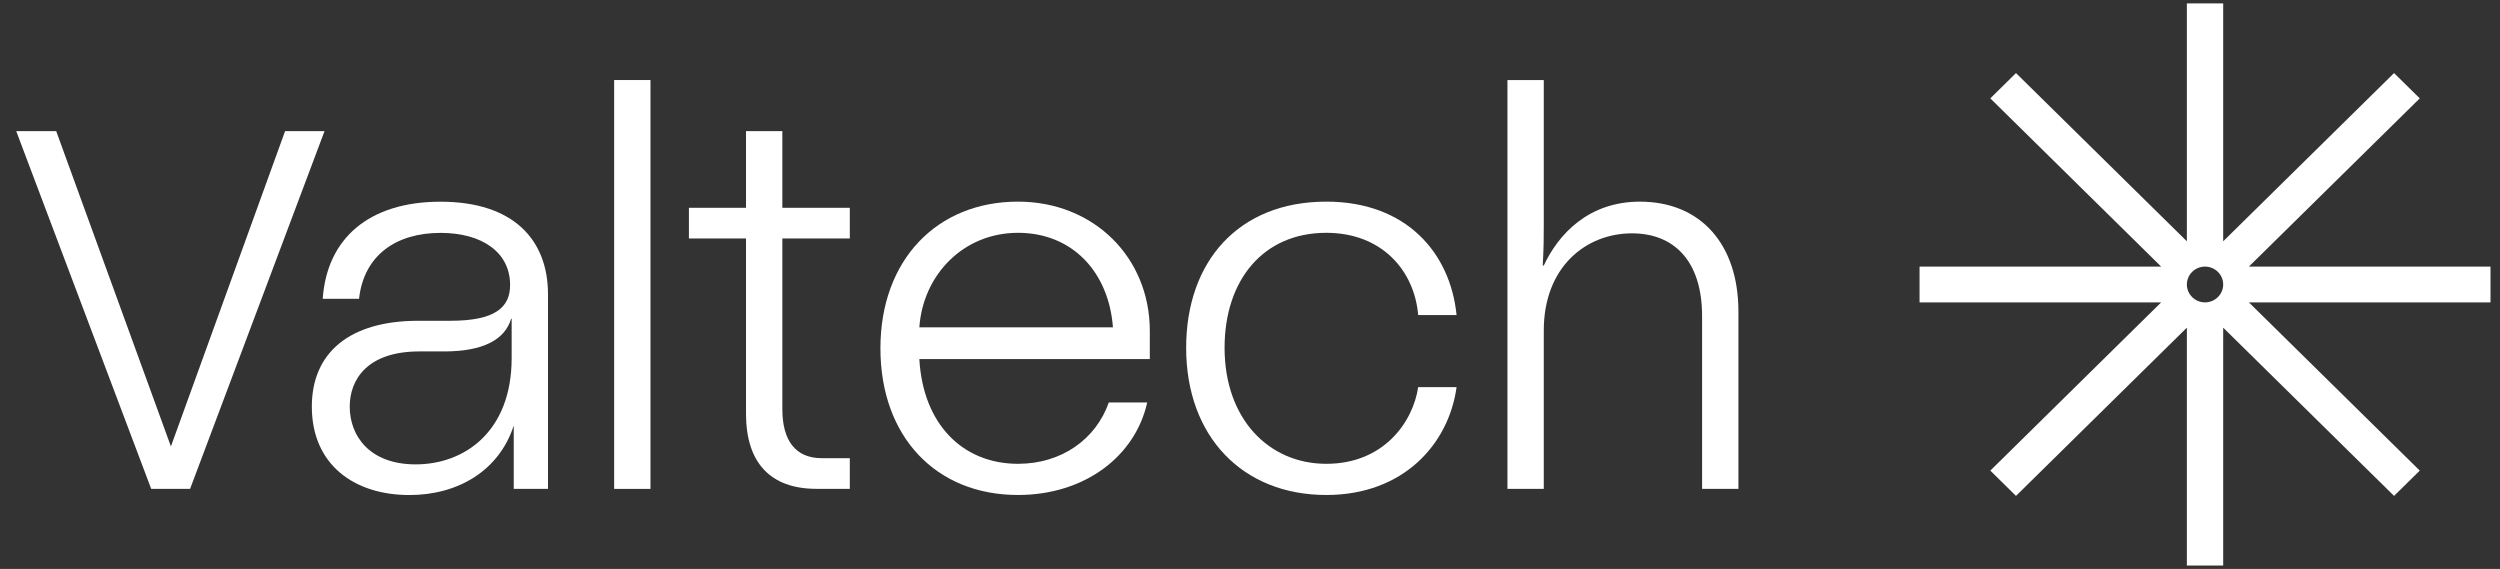
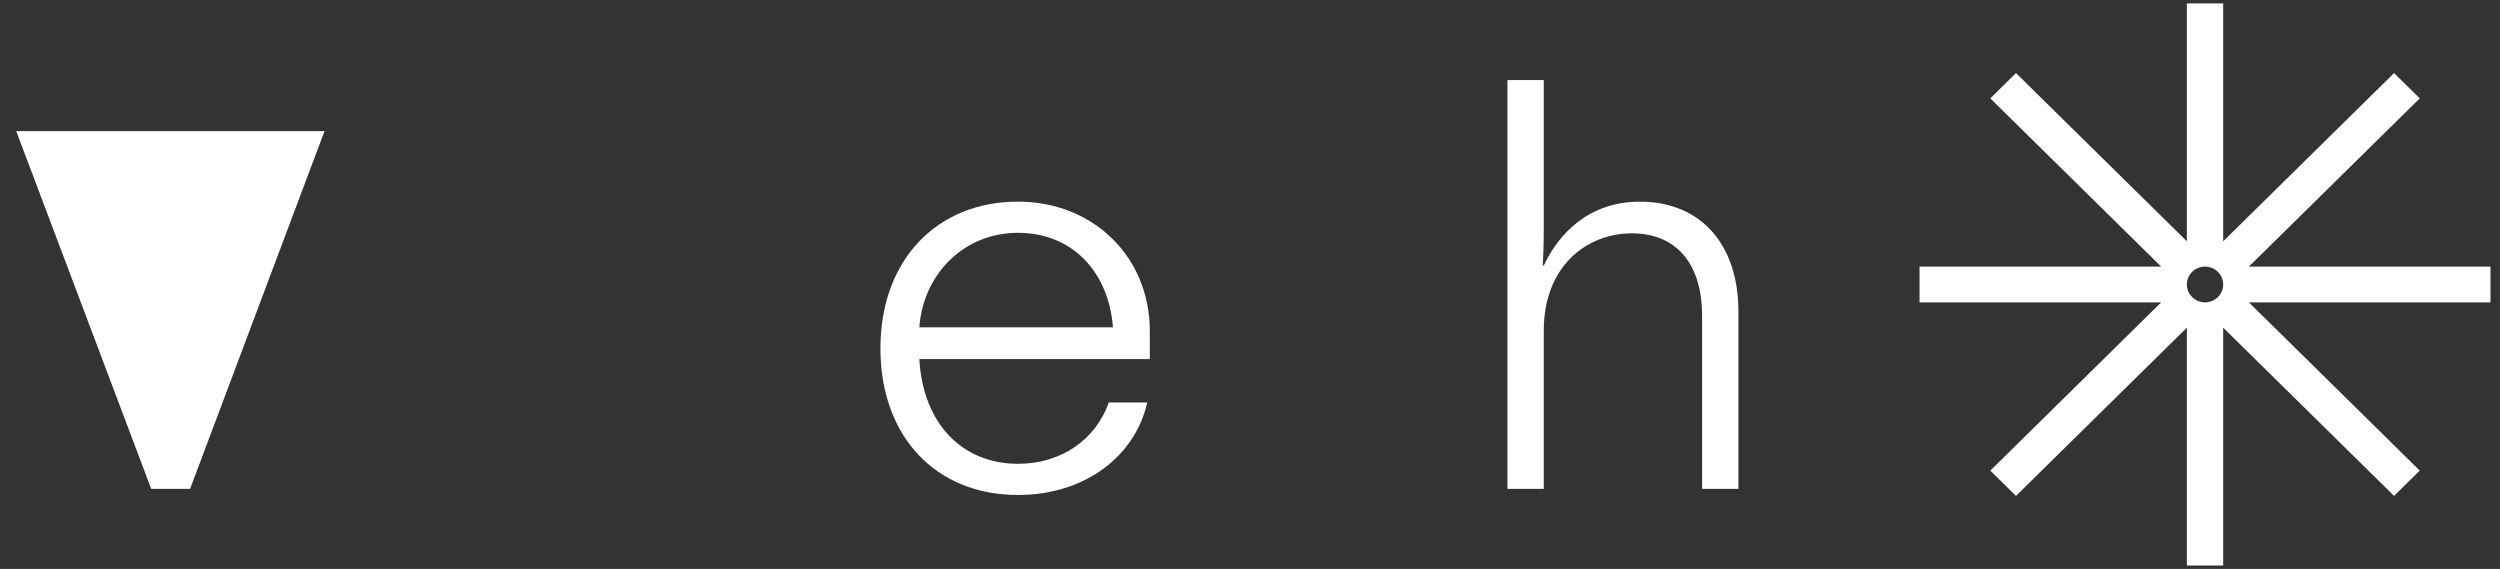
<svg xmlns="http://www.w3.org/2000/svg" width="145" height="33" viewBox="0 0 145 33" fill="none">
  <rect x="0" y="0" width="145" height="33" fill="#333333" stroke="none" />
  <g clip-path="url(#clip0_3108_3152)">
    <path d="M144.449 15.463H130.435L140.346 5.705L138.855 4.238L128.945 13.995V0.198H126.838V13.995L116.927 4.238L115.438 5.705L125.347 15.463H111.334V17.538H125.347L115.438 27.295L116.927 28.762L126.838 19.005V32.802H128.945V19.005L138.855 28.762L140.346 27.295L130.435 17.538H144.449V15.463ZM127.891 17.538C127.311 17.538 126.838 17.072 126.838 16.5C126.838 15.928 127.311 15.463 127.891 15.463C128.473 15.463 128.945 15.928 128.945 16.5C128.945 17.072 128.473 17.538 127.891 17.538Z" fill="white" />
-     <path d="M18.823 7.605L11.026 28.353H8.769L0.941 7.605H3.259L9.913 25.893L16.535 7.605H18.823Z" fill="white" />
-     <path d="M25.552 11.699C21.397 11.699 18.959 13.833 18.718 17.33H20.825C21.096 14.841 22.933 13.507 25.552 13.507C27.96 13.507 29.586 14.633 29.586 16.53C29.586 17.834 28.713 18.605 26.124 18.605H24.257C20.253 18.605 18.086 20.472 18.086 23.584C18.086 26.934 20.524 28.712 23.746 28.712C26.575 28.712 28.954 27.289 29.797 24.681V28.356H31.783V28.276V17.064C31.783 13.922 29.797 11.699 25.552 11.699ZM29.676 20.769C29.676 25.037 26.937 26.934 24.107 26.934C21.428 26.934 20.284 25.274 20.284 23.584C20.284 22.013 21.307 20.383 24.317 20.383H25.763C28.02 20.383 29.285 19.701 29.646 18.486H29.676V20.769Z" fill="white" />
-     <path d="M35.621 4.642H37.728V28.356H35.621V4.642Z" fill="white" />
-     <path d="M45.376 13.83V23.73C45.376 25.538 46.129 26.575 47.664 26.575H49.289V28.353H47.363C44.653 28.353 43.269 26.812 43.269 23.996V13.83H39.957V12.051H43.269V7.605H45.376V12.051H49.289V13.83H45.376Z" fill="white" />
+     <path d="M18.823 7.605L11.026 28.353H8.769L0.941 7.605H3.259L16.535 7.605H18.823Z" fill="white" />
    <path d="M66.689 20.824H53.322C53.533 24.618 55.851 26.901 59.042 26.901C61.571 26.901 63.558 25.478 64.311 23.344H66.538C65.846 26.456 62.926 28.709 59.042 28.709C54.286 28.709 51.065 25.33 51.065 20.202C51.065 15.074 54.346 11.695 59.042 11.695C63.437 11.695 66.689 14.926 66.689 19.194V20.824ZM53.322 18.987H64.551C64.311 15.786 62.203 13.503 59.042 13.503C55.881 13.503 53.533 15.934 53.322 18.987Z" fill="white" />
-     <path d="M68.797 20.172C68.797 15.163 71.837 11.695 76.925 11.695C81.561 11.695 84.12 14.659 84.481 18.275H82.254C82.043 15.726 80.176 13.503 76.925 13.503C73.252 13.503 71.025 16.26 71.025 20.172C71.025 24.292 73.584 26.901 76.925 26.901C80.267 26.901 81.953 24.47 82.254 22.455H84.481C84.03 25.745 81.411 28.709 76.925 28.709C72.078 28.709 68.797 25.33 68.797 20.172Z" fill="white" />
    <path d="M87.432 4.642H89.539V13C89.539 13.741 89.539 14.304 89.479 15.401H89.539C90.382 13.593 92.128 11.696 95.109 11.696C98.66 11.696 100.828 14.186 100.828 18.069V28.353H98.721V18.335C98.721 15.104 97.065 13.534 94.656 13.534C91.978 13.534 89.539 15.49 89.539 19.165V28.353H87.432V4.642Z" fill="white" />
  </g>
  <defs>
    <clipPath id="clip0_3108_3152">
      <rect width="144" height="32.604" fill="white" transform="translate(0.941 0.198)" />
    </clipPath>
  </defs>
</svg>